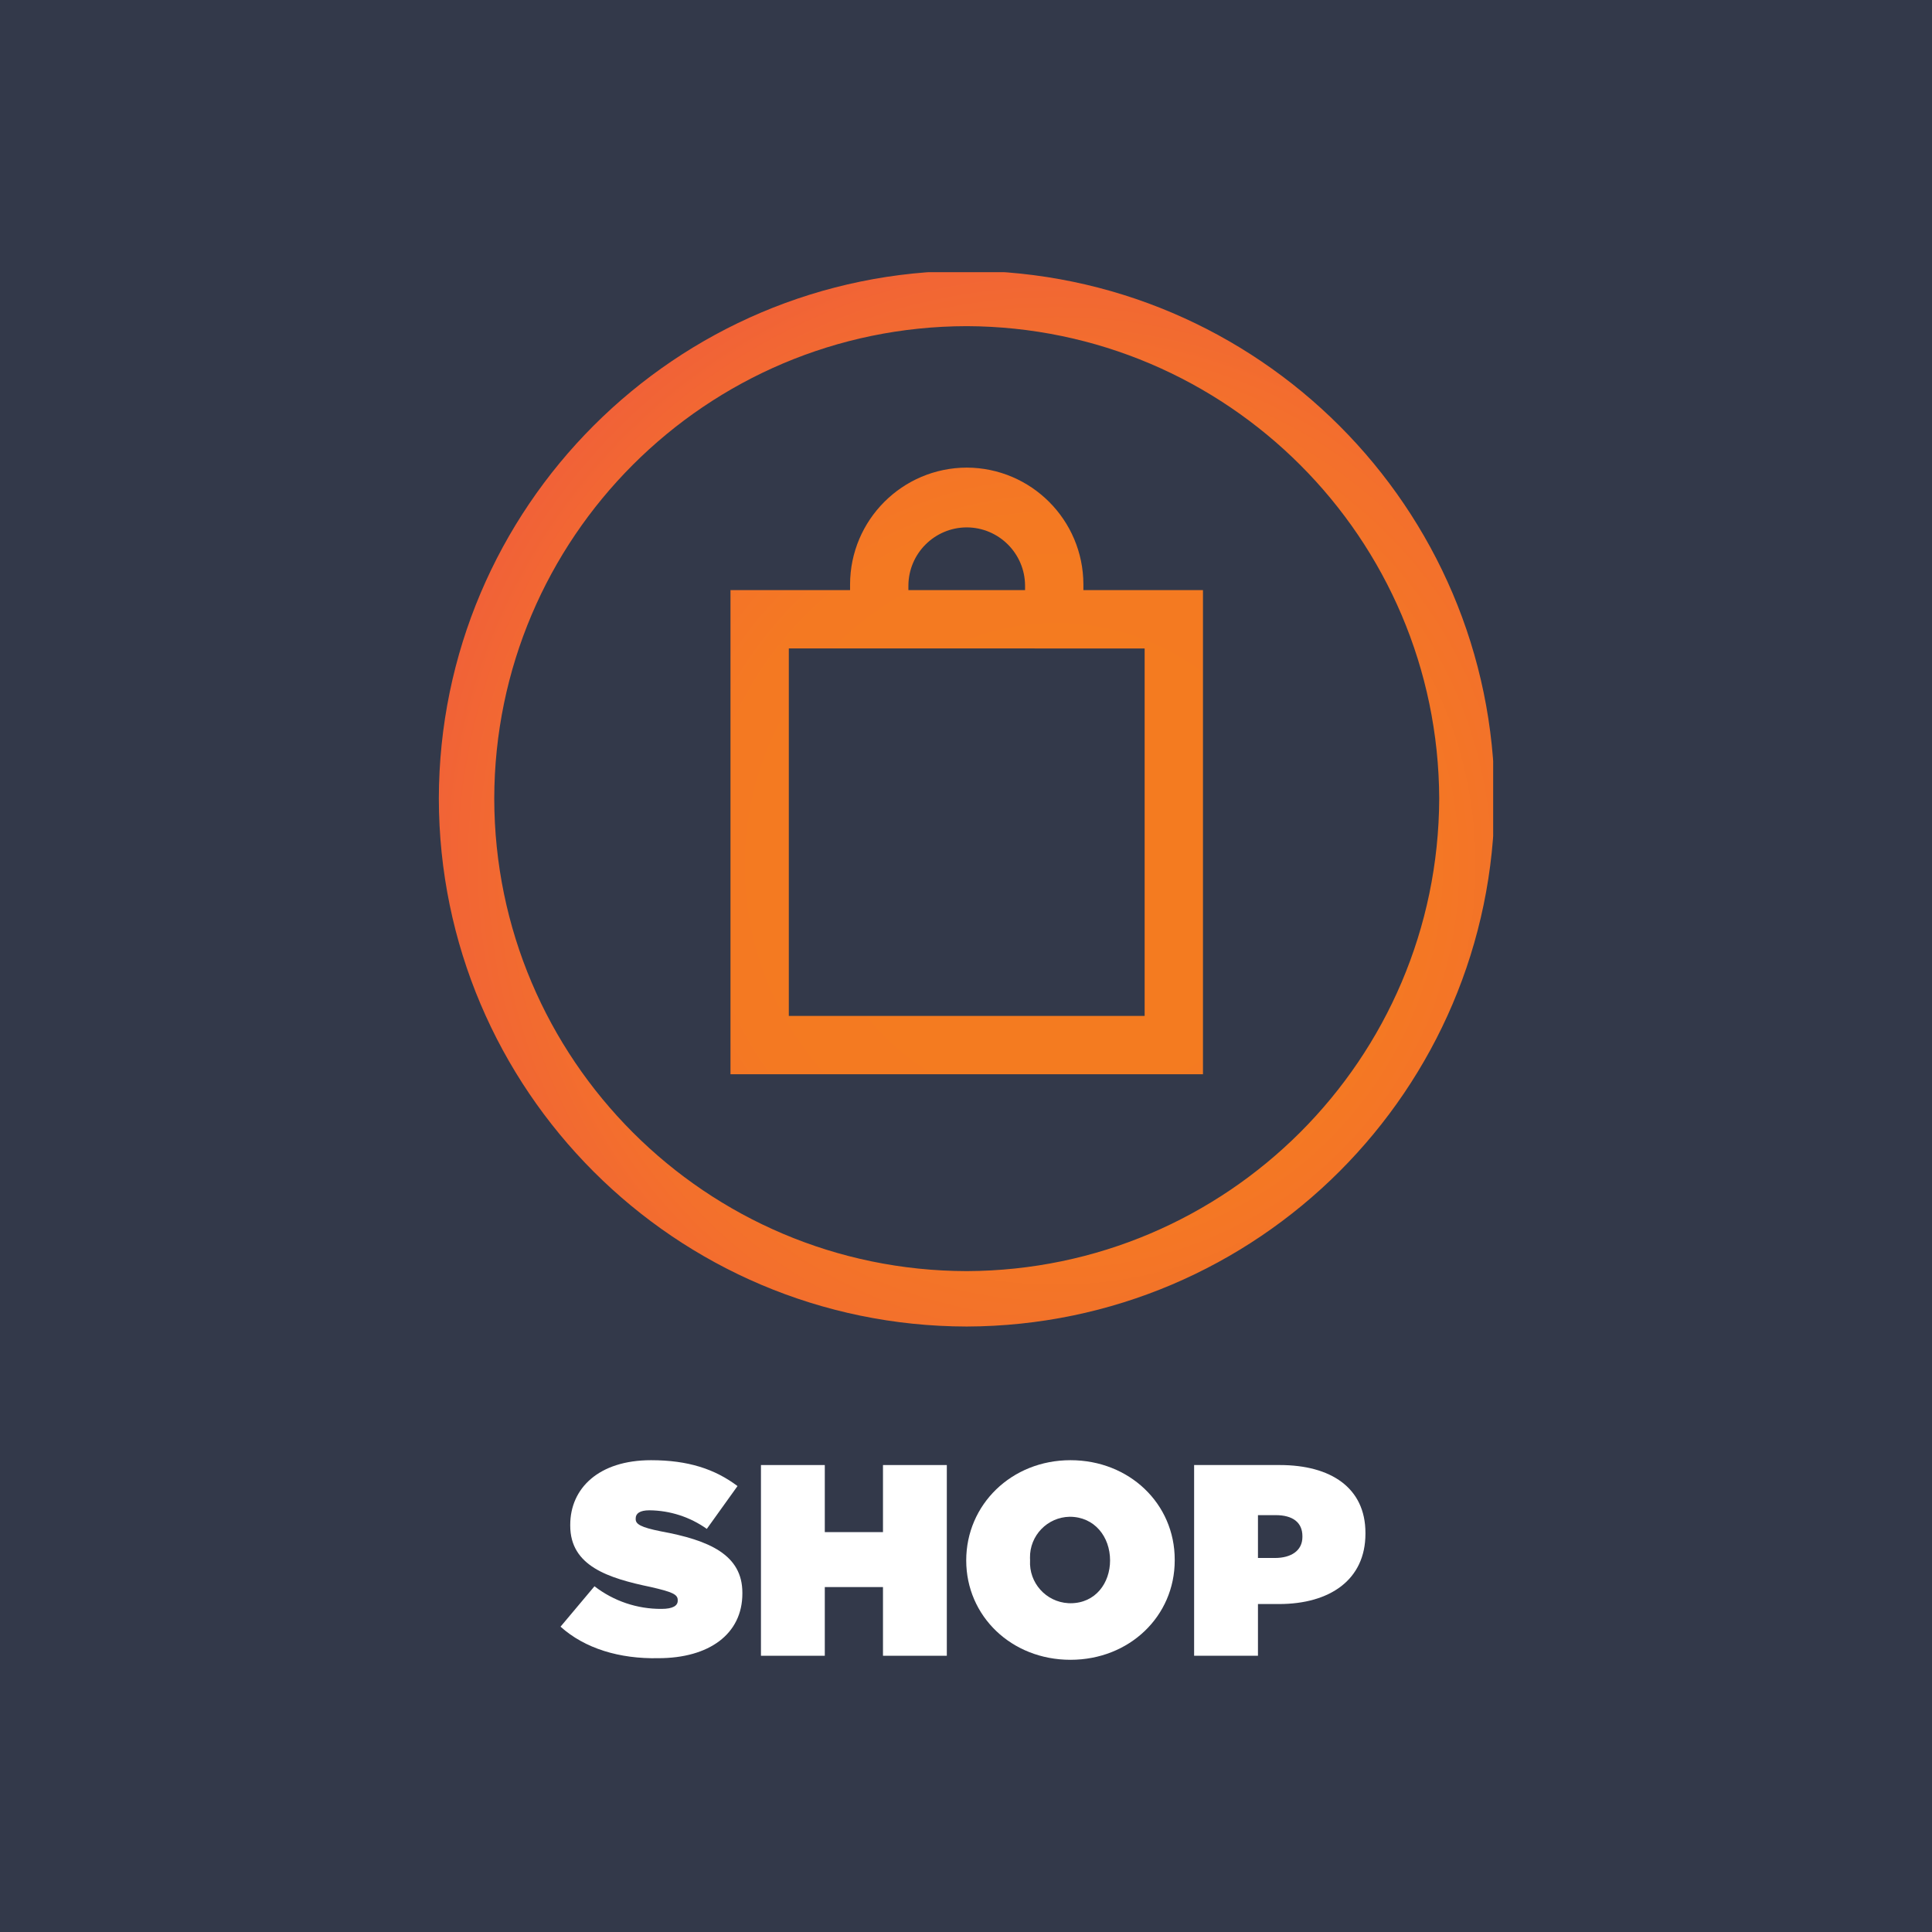
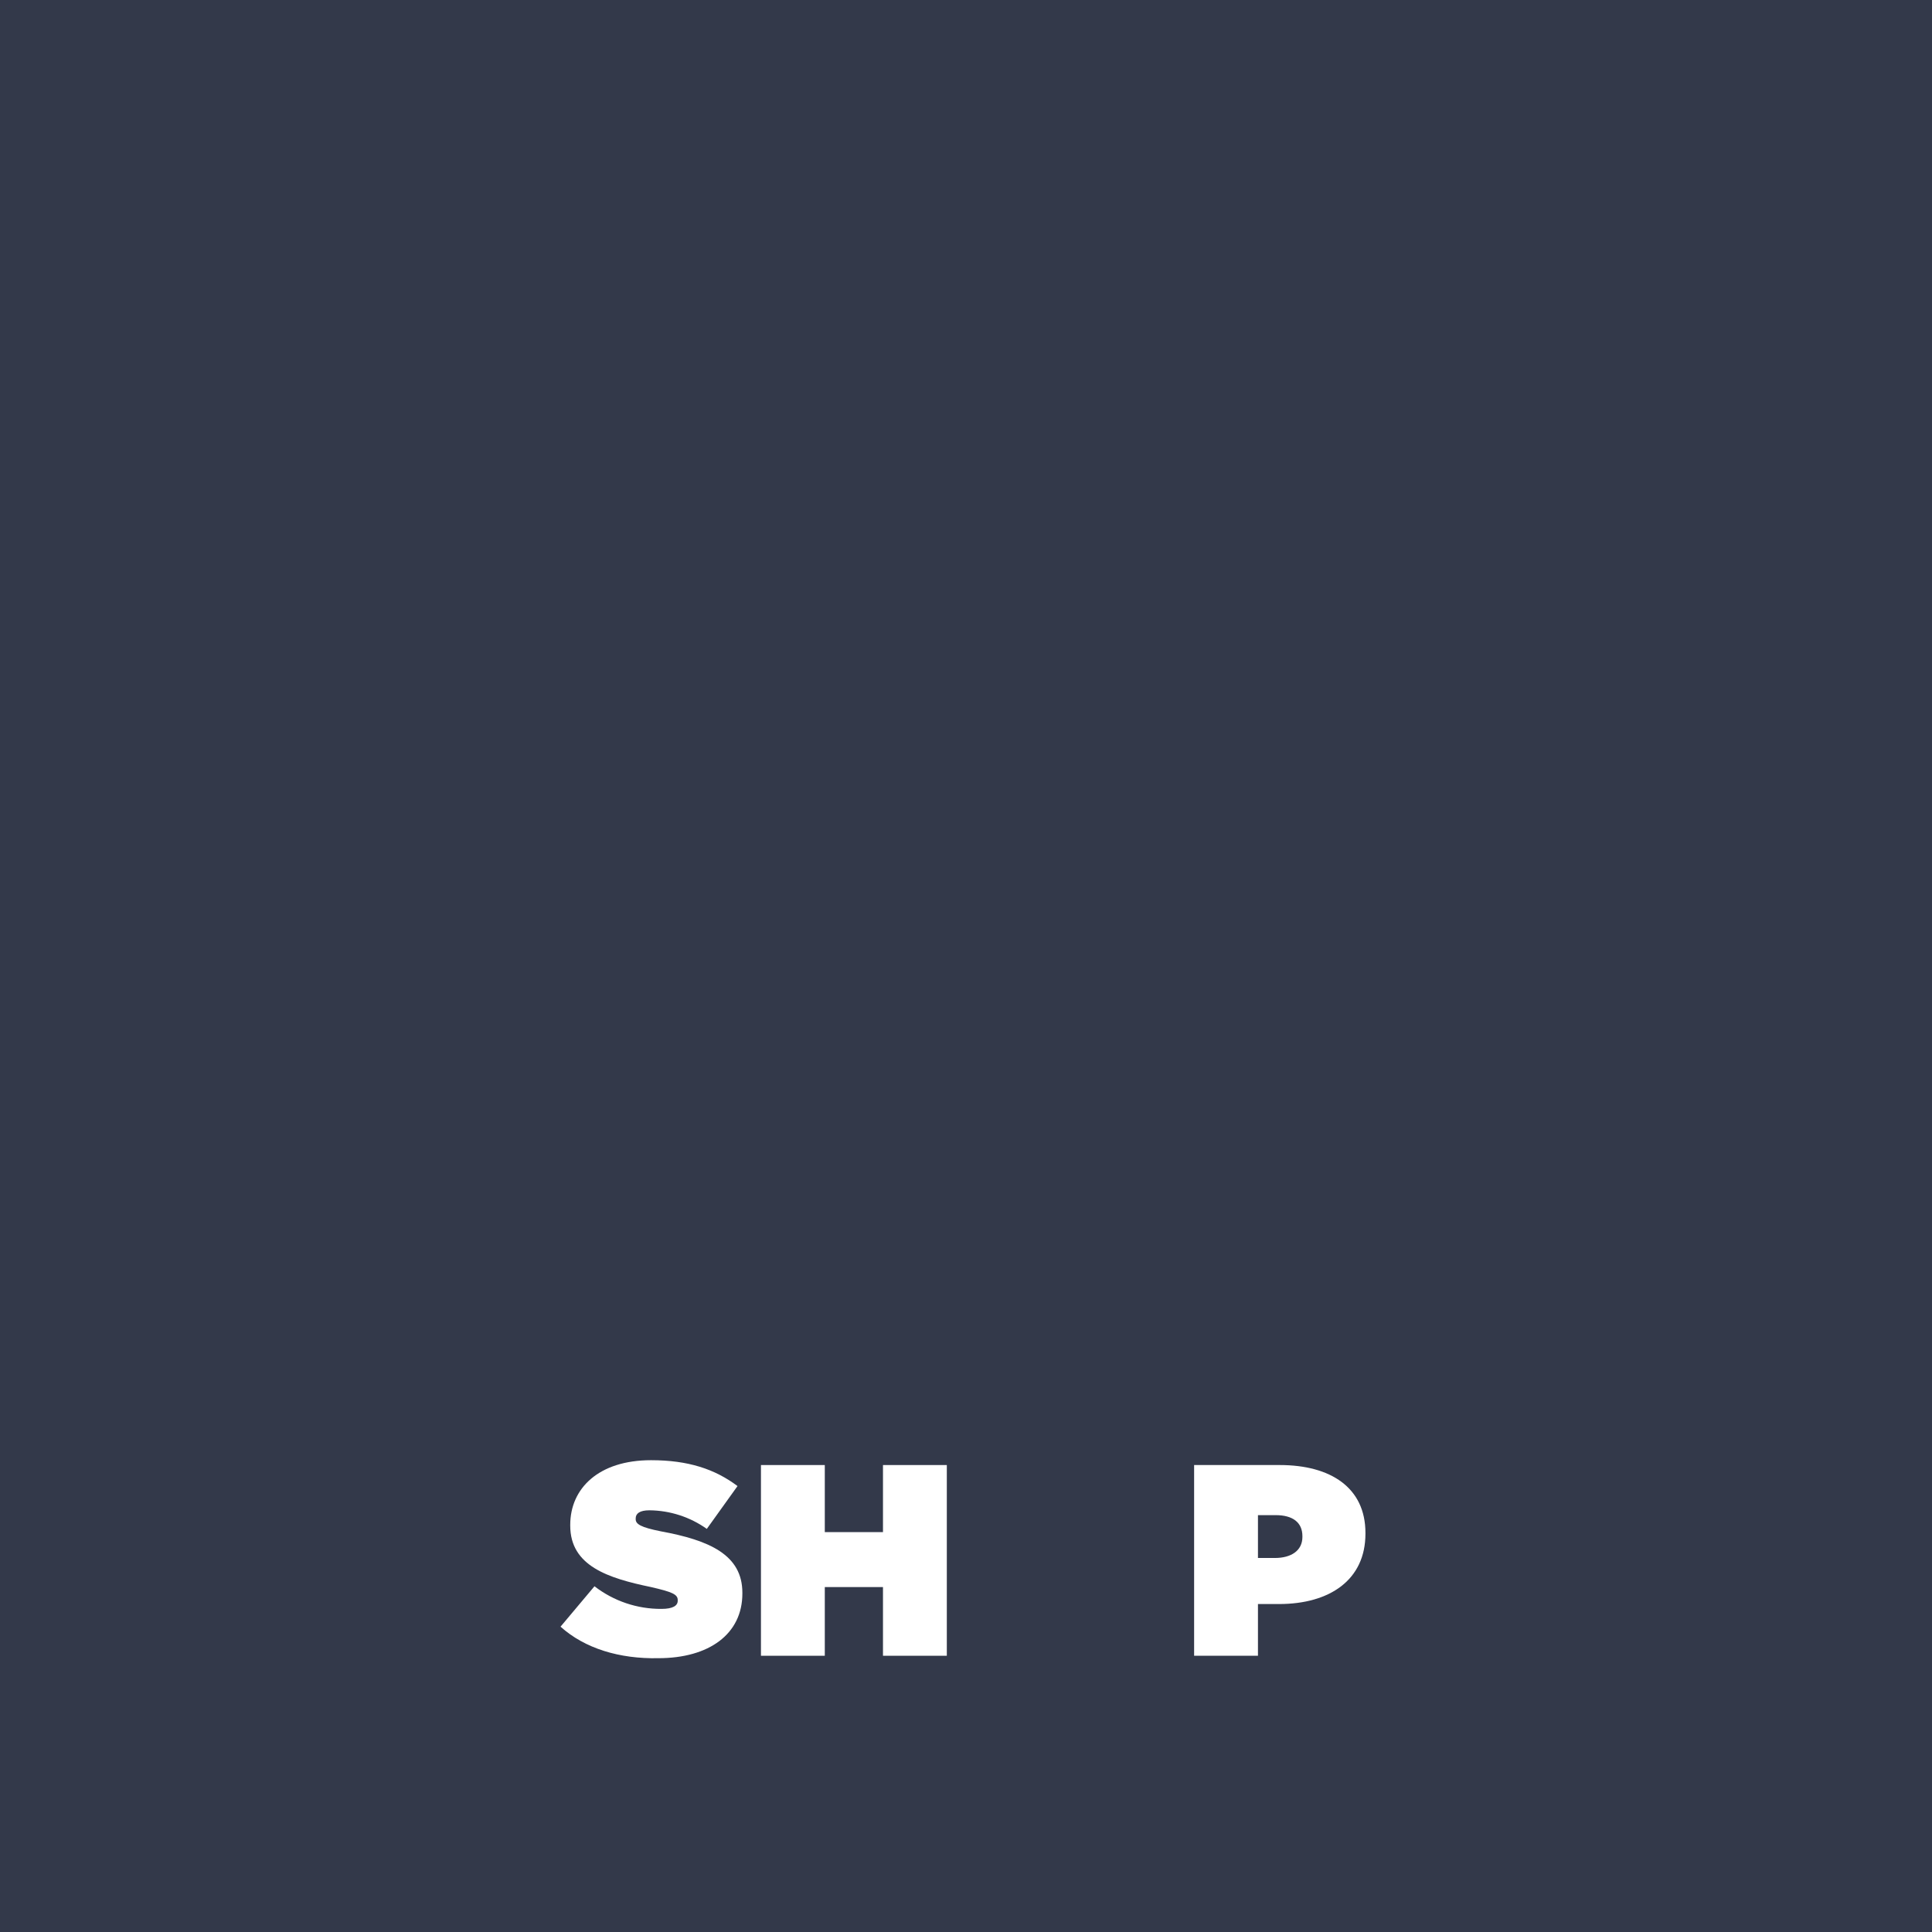
<svg xmlns="http://www.w3.org/2000/svg" id="Layer_1" width="1080" height="1080" viewBox="0 0 1080 1080">
  <defs>
    <style>.cls-1{clip-path:url(#clippath);}.cls-2{fill:none;}.cls-2,.cls-3,.cls-4,.cls-5{stroke-width:0px;}.cls-3{fill:url(#radial-gradient);}.cls-4{fill:#33394a;}.cls-5{fill:#fff;}</style>
    <clipPath id="clippath">
-       <rect class="cls-2" x="245.311" y="152.16" width="589.377" height="589.377" />
-     </clipPath>
+       </clipPath>
    <radialGradient id="radial-gradient" cx="-3874.33" cy="325.665" fx="-3874.33" fy="325.665" r="3.975" gradientTransform="translate(506753.941 -42063.254) scale(130.646)" gradientUnits="userSpaceOnUse">
      <stop offset=".224" stop-color="#f47b20" />
      <stop offset=".373" stop-color="#f47922" />
      <stop offset=".531" stop-color="#f3702c" />
      <stop offset=".694" stop-color="#f16138" />
      <stop offset=".858" stop-color="#ef4746" />
      <stop offset="1" stop-color="#ed2152" />
    </radialGradient>
  </defs>
  <rect class="cls-4" width="1080" height="1080" />
  <g id="Group_22">
    <g id="Group_20">
      <g id="Group_19">
        <path id="Path_32" class="cls-5" d="M313.345,909.318l18.974-22.588c10.729,8.298,23.933,12.752,37.495,12.649,6.324,0,9.035-1.807,9.035-4.518v-.452c0-3.162-3.162-4.518-14.908-7.228-23.943-4.969-45.175-11.746-45.175-34.333v-.452c0-20.329,15.811-36.14,45.175-36.14,20.781,0,35.688,4.969,48.337,14.456l-17.167,23.943c-9.378-6.661-20.572-10.287-32.074-10.39-5.421,0-7.68,1.807-7.68,4.518v.452c0,2.711,2.71,4.518,14.004,6.776,27.105,4.969,45.627,13.101,45.627,34.333v.452c0,22.588-18.522,36.14-46.982,36.14-21.684.452-41.109-5.421-54.662-17.618Z" />
        <path id="Path_33" class="cls-5" d="M425.379,818.968h35.688v37.495h32.526v-37.495h35.688v106.613h-35.688v-38.399h-32.526v38.399h-35.688v-106.613Z" />
-         <path id="Path_34" class="cls-5" d="M540.124,872.274h0c0-31.171,25.298-56.017,58.276-56.017s58.276,24.395,58.276,55.565v.452c0,31.171-25.298,55.565-58.276,55.565s-58.276-24.395-58.276-55.565ZM620.536,872.274h0c0-13.101-8.583-24.395-22.588-24.395-12.473.227-22.4,10.522-22.173,22.995.006.316.018.632.037.948v.452c-.699,12.505,8.872,23.209,21.378,23.908.403.022.806.034,1.21.035,14.004,0,22.136-11.294,22.136-23.943Z" />
        <path id="Path_35" class="cls-5" d="M667.518,818.968h47.886c28.46,0,47.886,12.649,47.886,37.947v.452c0,25.75-19.877,39.302-48.337,39.302h-11.746v28.912h-35.688v-106.613h0ZM712.693,870.919c9.035,0,15.36-4.066,15.36-11.746v-.452c0-7.68-5.421-11.746-14.908-11.746h-9.939v23.943h9.487Z" />
      </g>
    </g>
    <g class="cls-1">
      <g id="Group_21">
        <path id="Path_36" class="cls-3" d="M540.409,741.537c-162.876-.246-294.851-132.222-295.097-295.097.246-162.876,132.222-294.851,295.097-295.097,162.756.533,294.564,132.341,295.097,295.097-.533,162.756-132.341,294.564-295.097,295.097ZM540.409,182.319c-145.765.254-263.867,118.356-264.121,264.121.254,145.765,118.356,263.867,264.121,264.121,145.646-.54,263.581-118.475,264.121-264.121-.54-145.646-118.475-263.581-264.121-264.121ZM672.469,329.888h-264.121v270.621h264.121v-270.621ZM639.862,362.496v205.407h-198.906v-205.425l198.906.018ZM540.409,261.394c-35.974.104-65.111,29.241-65.215,65.215v35.051h32.607v-34.238c.052-17.987,14.62-32.555,32.607-32.607,17.987.052,32.555,14.62,32.607,32.607v34.238h32.607v-35.051c-.104-35.974-29.241-65.111-65.215-65.215Z" />
      </g>
    </g>
  </g>
</svg>